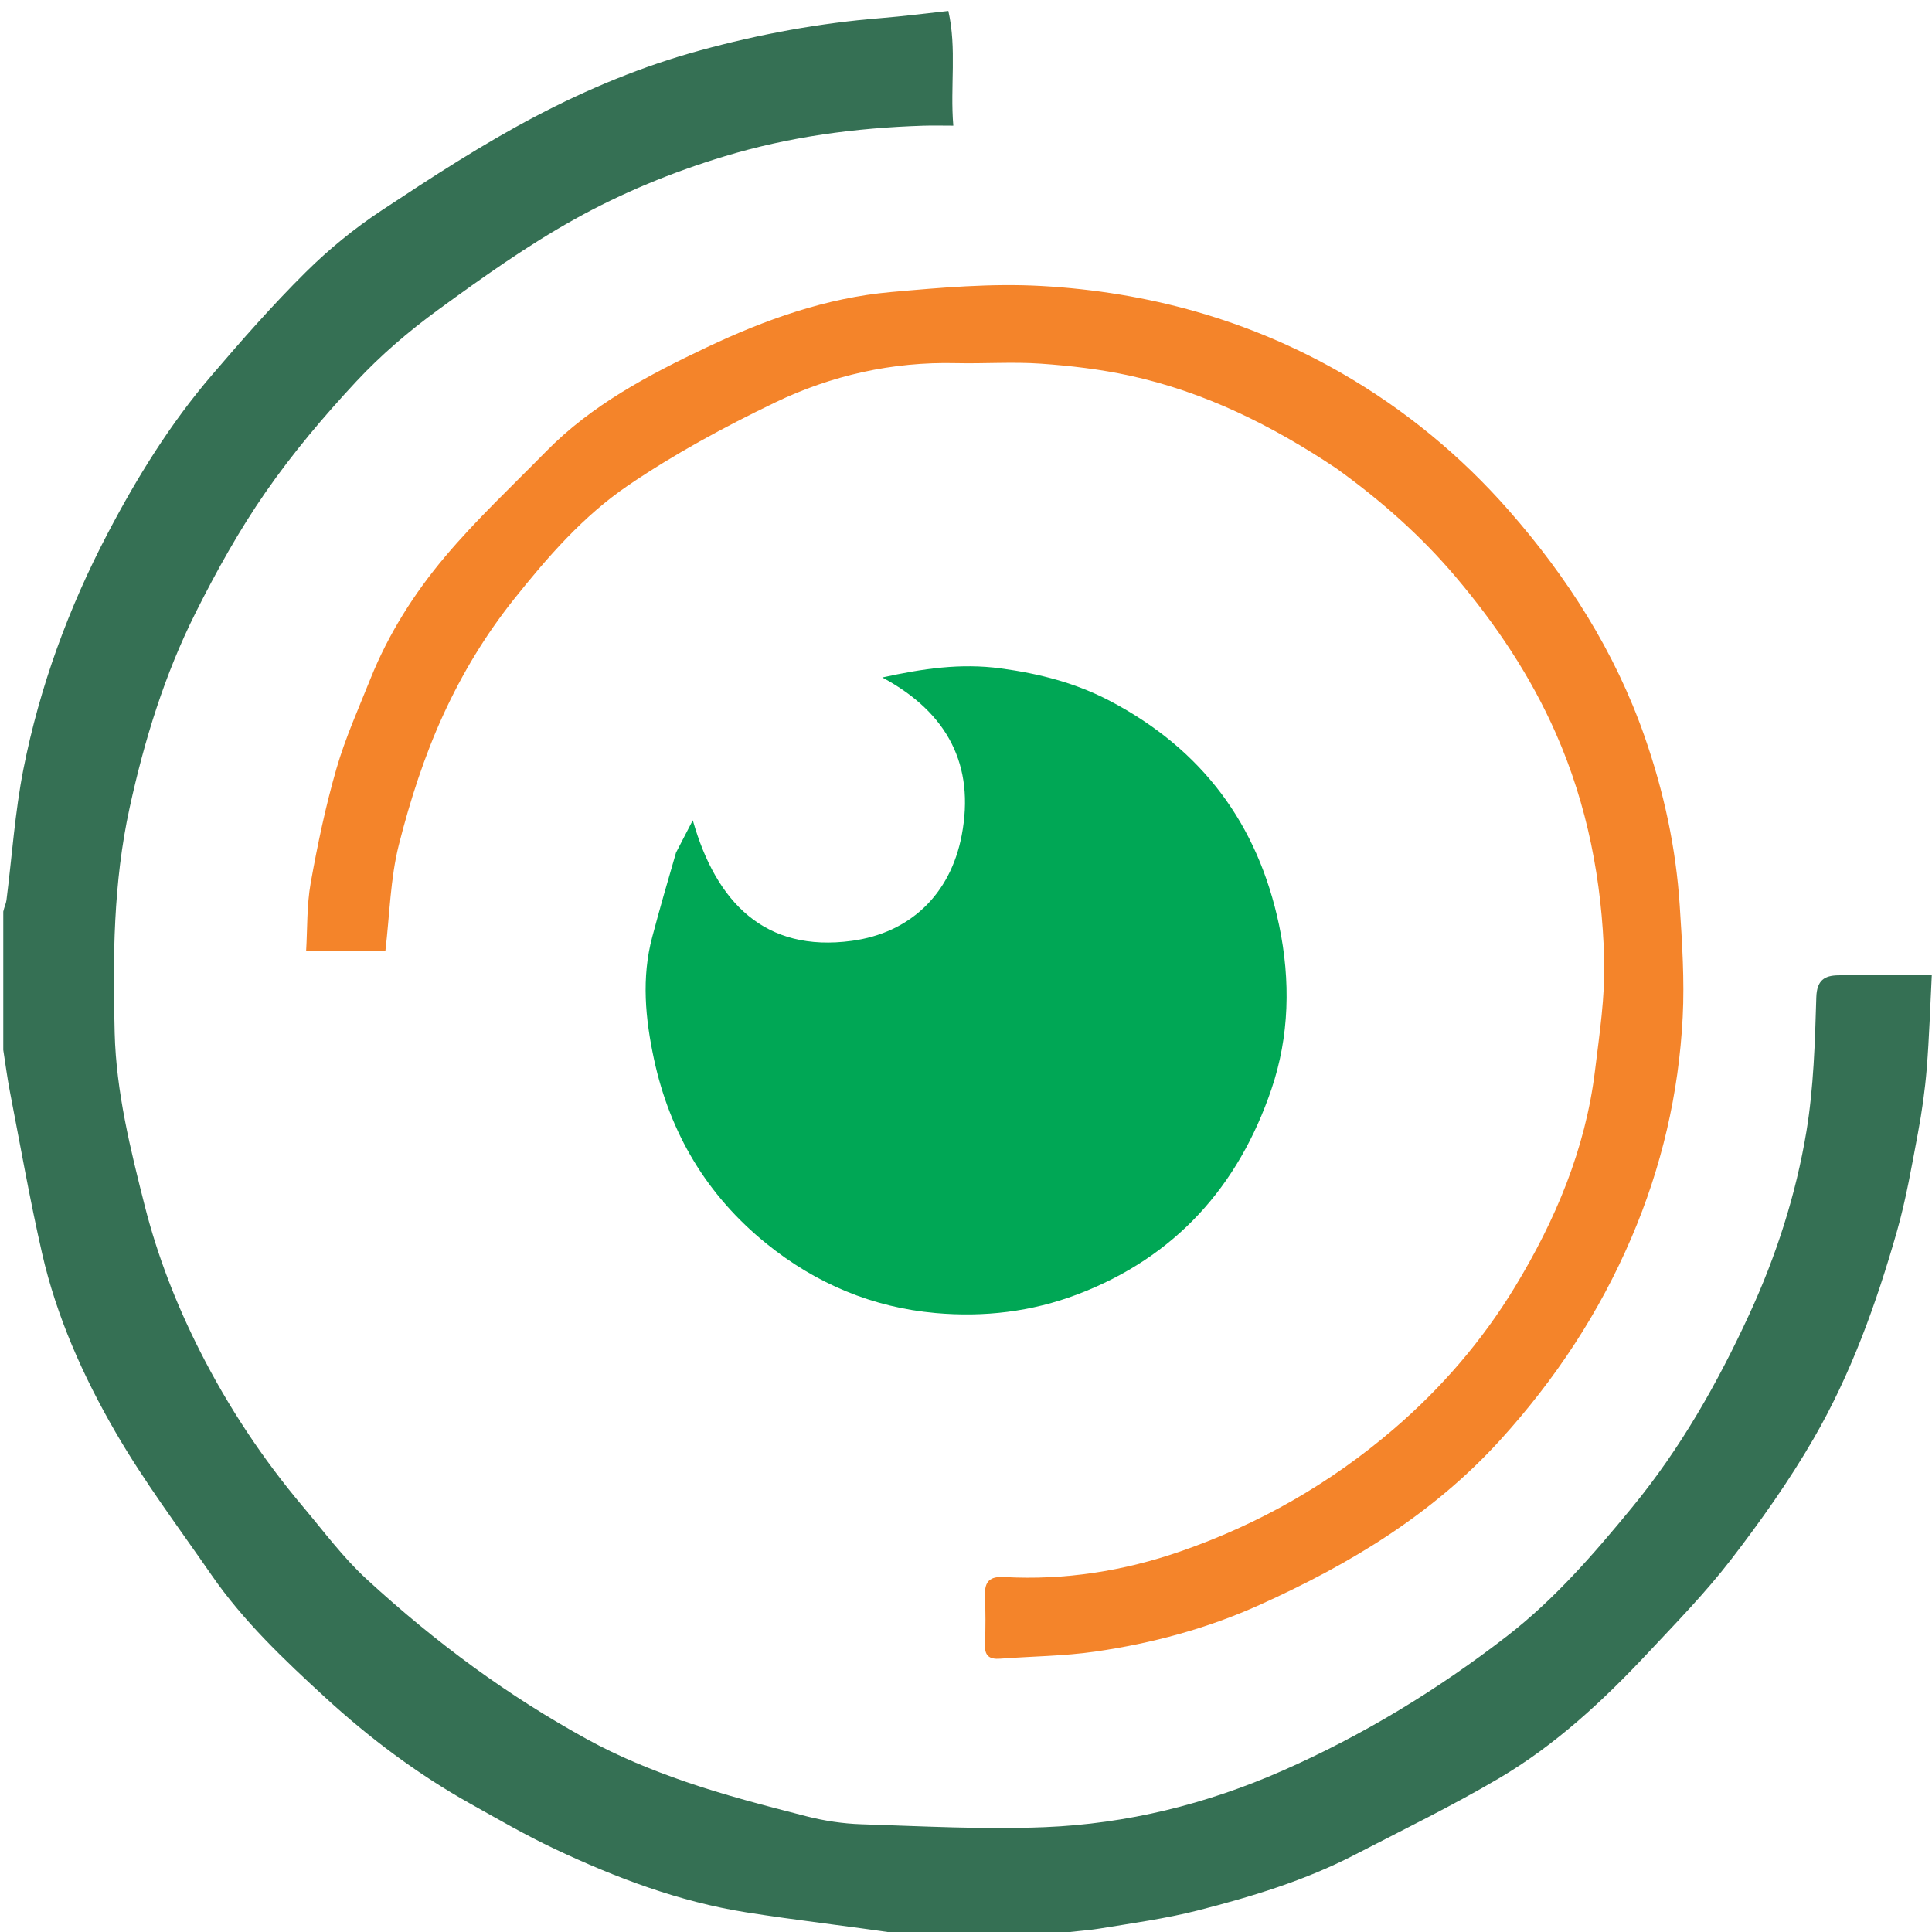
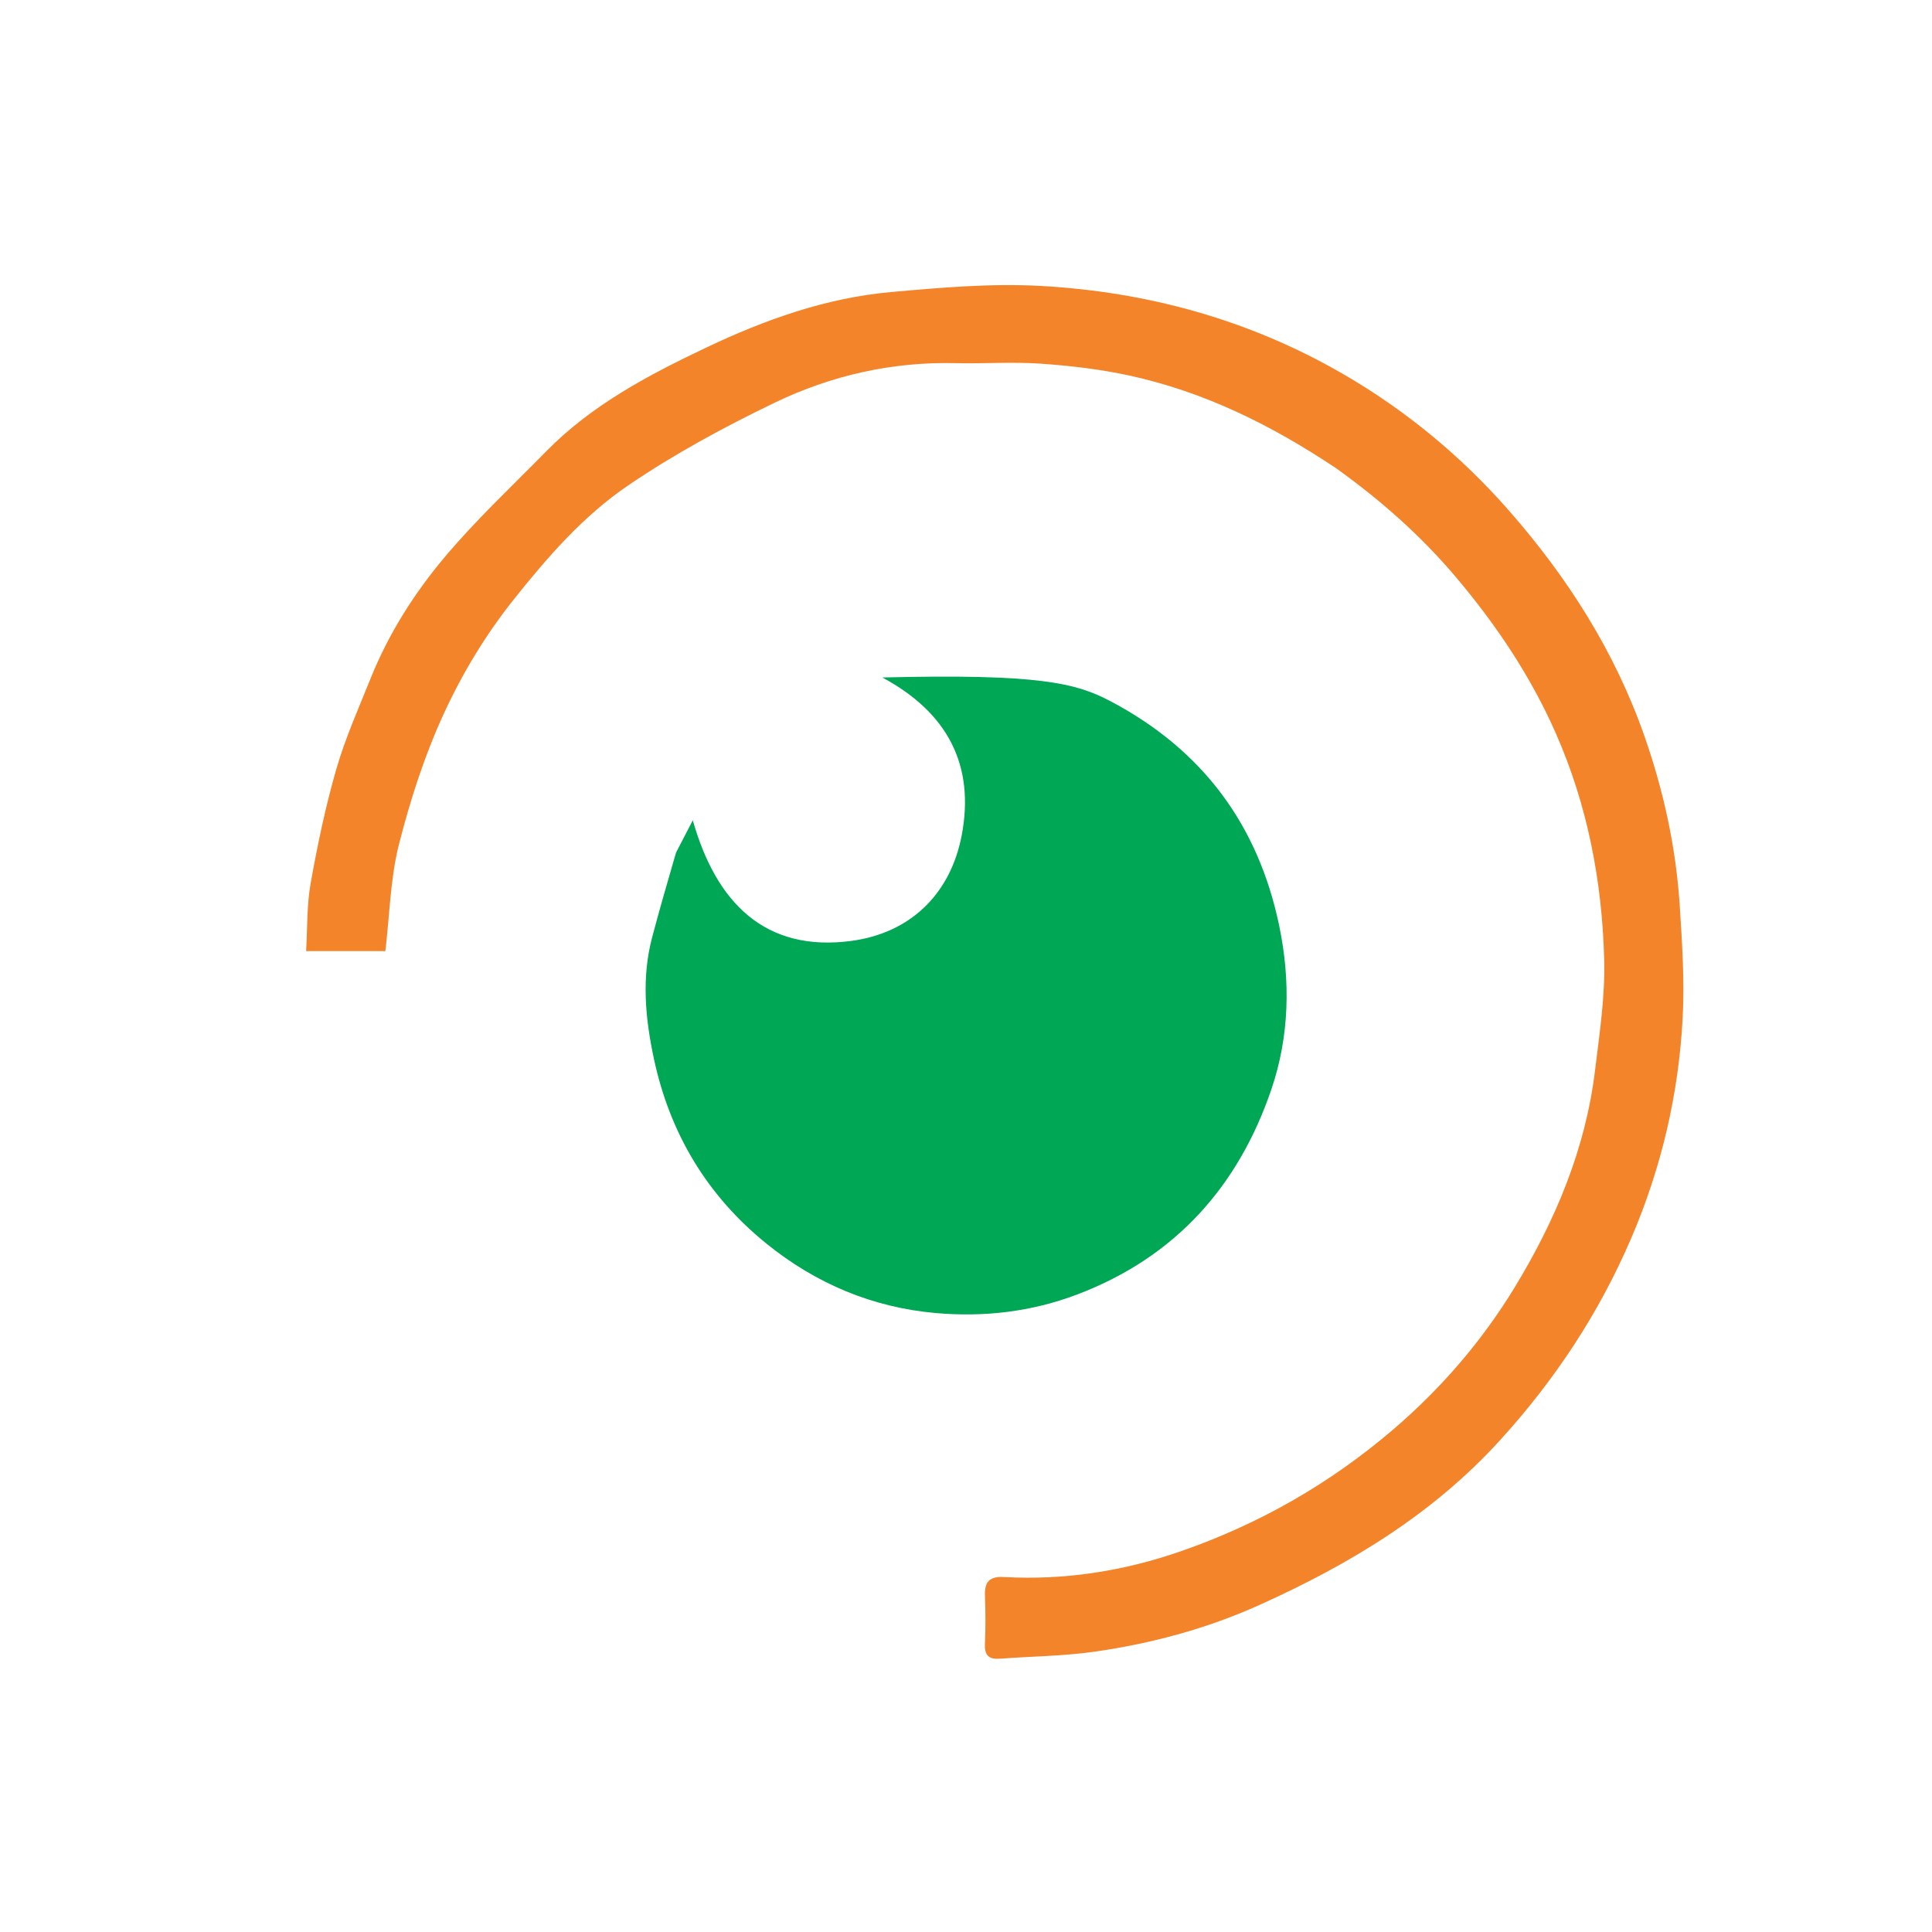
<svg xmlns="http://www.w3.org/2000/svg" version="1.1" width="56" height="56">
  <svg width="56" height="56" viewBox="0 0 56 56" fill="none">
-     <path d="M0.095 26.422C0.126 26.284 0.174 26.192 0.187 26.095C0.348 24.829 0.432 23.548 0.678 22.298C1.151 19.903 1.989 17.619 3.123 15.457C3.973 13.836 4.938 12.277 6.133 10.882C7.009 9.859 7.9 8.843 8.855 7.896C9.526 7.23 10.272 6.62 11.06 6.1C12.514 5.139 13.982 4.181 15.523 3.372C17.038 2.576 18.627 1.915 20.295 1.46C22.015 0.99 23.753 0.668 25.528 0.525C26.172 0.473 26.814 0.39 27.488 0.317C27.737 1.41 27.537 2.499 27.632 3.642C27.313 3.642 27.036 3.634 26.76 3.643C24.801 3.706 22.881 3.96 20.99 4.534C19.475 4.994 18.022 5.593 16.656 6.354C15.275 7.123 13.975 8.049 12.695 8.983C11.85 9.6 11.04 10.292 10.328 11.056C9.389 12.064 8.492 13.126 7.707 14.254C6.938 15.361 6.275 16.552 5.67 17.759C4.773 19.55 4.186 21.447 3.757 23.415C3.283 25.584 3.268 27.761 3.324 29.945C3.368 31.647 3.778 33.303 4.196 34.953C4.568 36.419 5.115 37.817 5.794 39.158C6.614 40.779 7.618 42.292 8.793 43.685C9.388 44.392 9.945 45.145 10.621 45.767C11.612 46.68 12.657 47.543 13.746 48.336C14.791 49.096 15.89 49.794 17.023 50.416C17.922 50.91 18.888 51.306 19.86 51.641C21.008 52.037 22.19 52.341 23.368 52.644C23.887 52.777 24.43 52.86 24.965 52.877C26.737 52.934 28.514 53.033 30.283 52.961C32.669 52.864 34.959 52.298 37.164 51.329C39.511 50.296 41.679 48.975 43.689 47.417C45.058 46.357 46.2 45.041 47.308 43.691C48.716 41.976 49.788 40.084 50.706 38.092C51.486 36.401 52.056 34.628 52.36 32.797C52.571 31.519 52.608 30.207 52.647 28.908C52.662 28.411 52.886 28.277 53.277 28.27C54.157 28.253 55.038 28.264 55.994 28.264C55.947 29.181 55.92 30.077 55.848 30.97C55.797 31.596 55.709 32.222 55.593 32.84C55.413 33.797 55.249 34.763 54.982 35.697C54.387 37.783 53.653 39.828 52.563 41.709C51.857 42.927 51.035 44.088 50.174 45.206C49.44 46.159 48.592 47.028 47.767 47.909C46.474 49.291 45.086 50.581 43.449 51.545C42.091 52.345 40.669 53.037 39.267 53.762C37.825 54.509 36.277 54.978 34.713 55.377C33.781 55.614 32.821 55.745 31.869 55.901C31.443 55.97 31.008 55.984 30.559 56.059C29.089 56.095 27.637 56.095 26.123 56.058C24.58 55.826 23.095 55.664 21.621 55.429C19.68 55.12 17.852 54.43 16.084 53.595C15.243 53.198 14.435 52.73 13.622 52.275C12.098 51.422 10.704 50.375 9.425 49.2C8.235 48.108 7.053 46.988 6.127 45.647C5.181 44.278 4.175 42.941 3.344 41.504C2.407 39.885 1.638 38.164 1.219 36.325C0.865 34.772 0.589 33.2 0.286 31.635C0.209 31.237 0.158 30.835 0.095 30.434C0.095 29.112 0.095 27.789 0.095 26.422Z" fill="#357054" />
-     <path d="M0.095 30.479C0.158 30.835 0.209 31.237 0.286 31.635C0.589 33.2 0.865 34.772 1.219 36.325C1.638 38.164 2.407 39.885 3.344 41.504C4.175 42.941 5.181 44.278 6.127 45.647C7.053 46.988 8.235 48.108 9.425 49.2C10.704 50.375 12.098 51.422 13.622 52.275C14.435 52.73 15.243 53.198 16.084 53.595C17.852 54.43 19.68 55.12 21.621 55.429C23.095 55.664 24.58 55.826 26.079 56.058C17.436 56.095 8.776 56.095 0.095 56.095C0.095 47.571 0.095 39.047 0.095 30.479Z" fill="transparent" />
-     <path d="M19.595 24.713C19.753 24.411 19.893 24.14 20.081 23.776C20.756 26.161 22.173 27.612 24.689 27.271C26.366 27.044 27.547 25.936 27.876 24.21C28.26 22.188 27.475 20.657 25.574 19.637C26.756 19.378 27.847 19.218 29.002 19.373C30.128 19.525 31.193 19.799 32.192 20.327C34.838 21.724 36.459 23.883 37.075 26.816C37.413 28.429 37.373 30.042 36.853 31.571C35.899 34.379 34.074 36.437 31.231 37.518C29.895 38.026 28.514 38.183 27.119 38.059C25.294 37.897 23.654 37.21 22.218 36.049C20.488 34.65 19.417 32.847 18.955 30.695C18.705 29.53 18.59 28.341 18.905 27.16C19.12 26.352 19.351 25.549 19.595 24.713Z" fill="#00A755" />
+     <path d="M19.595 24.713C19.753 24.411 19.893 24.14 20.081 23.776C20.756 26.161 22.173 27.612 24.689 27.271C26.366 27.044 27.547 25.936 27.876 24.21C28.26 22.188 27.475 20.657 25.574 19.637C30.128 19.525 31.193 19.799 32.192 20.327C34.838 21.724 36.459 23.883 37.075 26.816C37.413 28.429 37.373 30.042 36.853 31.571C35.899 34.379 34.074 36.437 31.231 37.518C29.895 38.026 28.514 38.183 27.119 38.059C25.294 37.897 23.654 37.21 22.218 36.049C20.488 34.65 19.417 32.847 18.955 30.695C18.705 29.53 18.59 28.341 18.905 27.16C19.12 26.352 19.351 25.549 19.595 24.713Z" fill="#00A755" />
    <path d="M38.732 13.575C36.866 12.328 34.908 11.357 32.737 10.886C31.894 10.703 31.027 10.601 30.165 10.541C29.35 10.484 28.527 10.545 27.708 10.526C25.863 10.482 24.1 10.88 22.459 11.67C20.995 12.375 19.55 13.157 18.209 14.069C16.915 14.947 15.88 16.135 14.895 17.371C14.067 18.41 13.393 19.532 12.852 20.712C12.3 21.916 11.887 23.201 11.561 24.487C11.313 25.469 11.296 26.509 11.17 27.568C10.478 27.568 9.716 27.568 8.873 27.568C8.912 26.915 8.89 26.244 9.005 25.597C9.204 24.482 9.438 23.368 9.752 22.28C10.01 21.388 10.395 20.532 10.741 19.667C11.26 18.374 12.005 17.199 12.893 16.144C13.801 15.065 14.839 14.093 15.83 13.084C17.152 11.737 18.793 10.871 20.474 10.073C22.176 9.265 23.942 8.634 25.828 8.465C27.274 8.336 28.738 8.208 30.182 8.289C33.267 8.461 36.201 9.269 38.894 10.82C40.724 11.874 42.344 13.212 43.732 14.793C45.435 16.733 46.808 18.884 47.669 21.348C48.226 22.944 48.579 24.571 48.688 26.249C48.757 27.325 48.829 28.408 48.774 29.482C48.66 31.694 48.165 33.828 47.288 35.875C46.355 38.054 45.078 39.989 43.479 41.746C41.524 43.895 39.123 45.341 36.512 46.518C34.984 47.207 33.387 47.636 31.74 47.873C30.833 48.004 29.908 48.008 28.992 48.078C28.669 48.103 28.533 47.989 28.549 47.651C28.571 47.181 28.566 46.708 28.55 46.237C28.537 45.838 28.692 45.688 29.104 45.711C30.858 45.808 32.566 45.54 34.221 44.966C36.502 44.175 38.556 43 40.397 41.422C41.79 40.226 42.967 38.856 43.909 37.306C45.082 35.376 45.955 33.308 46.231 31.041C46.362 29.965 46.528 28.879 46.498 27.802C46.437 25.542 46.015 23.338 45.094 21.25C44.362 19.59 43.365 18.106 42.195 16.722C41.184 15.527 40.026 14.504 38.732 13.575Z" fill="#F4842A" />
  </svg>
  <style>@media (prefers-color-scheme: light) { :root { filter: none; } }
@media (prefers-color-scheme: dark) { :root { filter: none; } }
</style>
</svg>